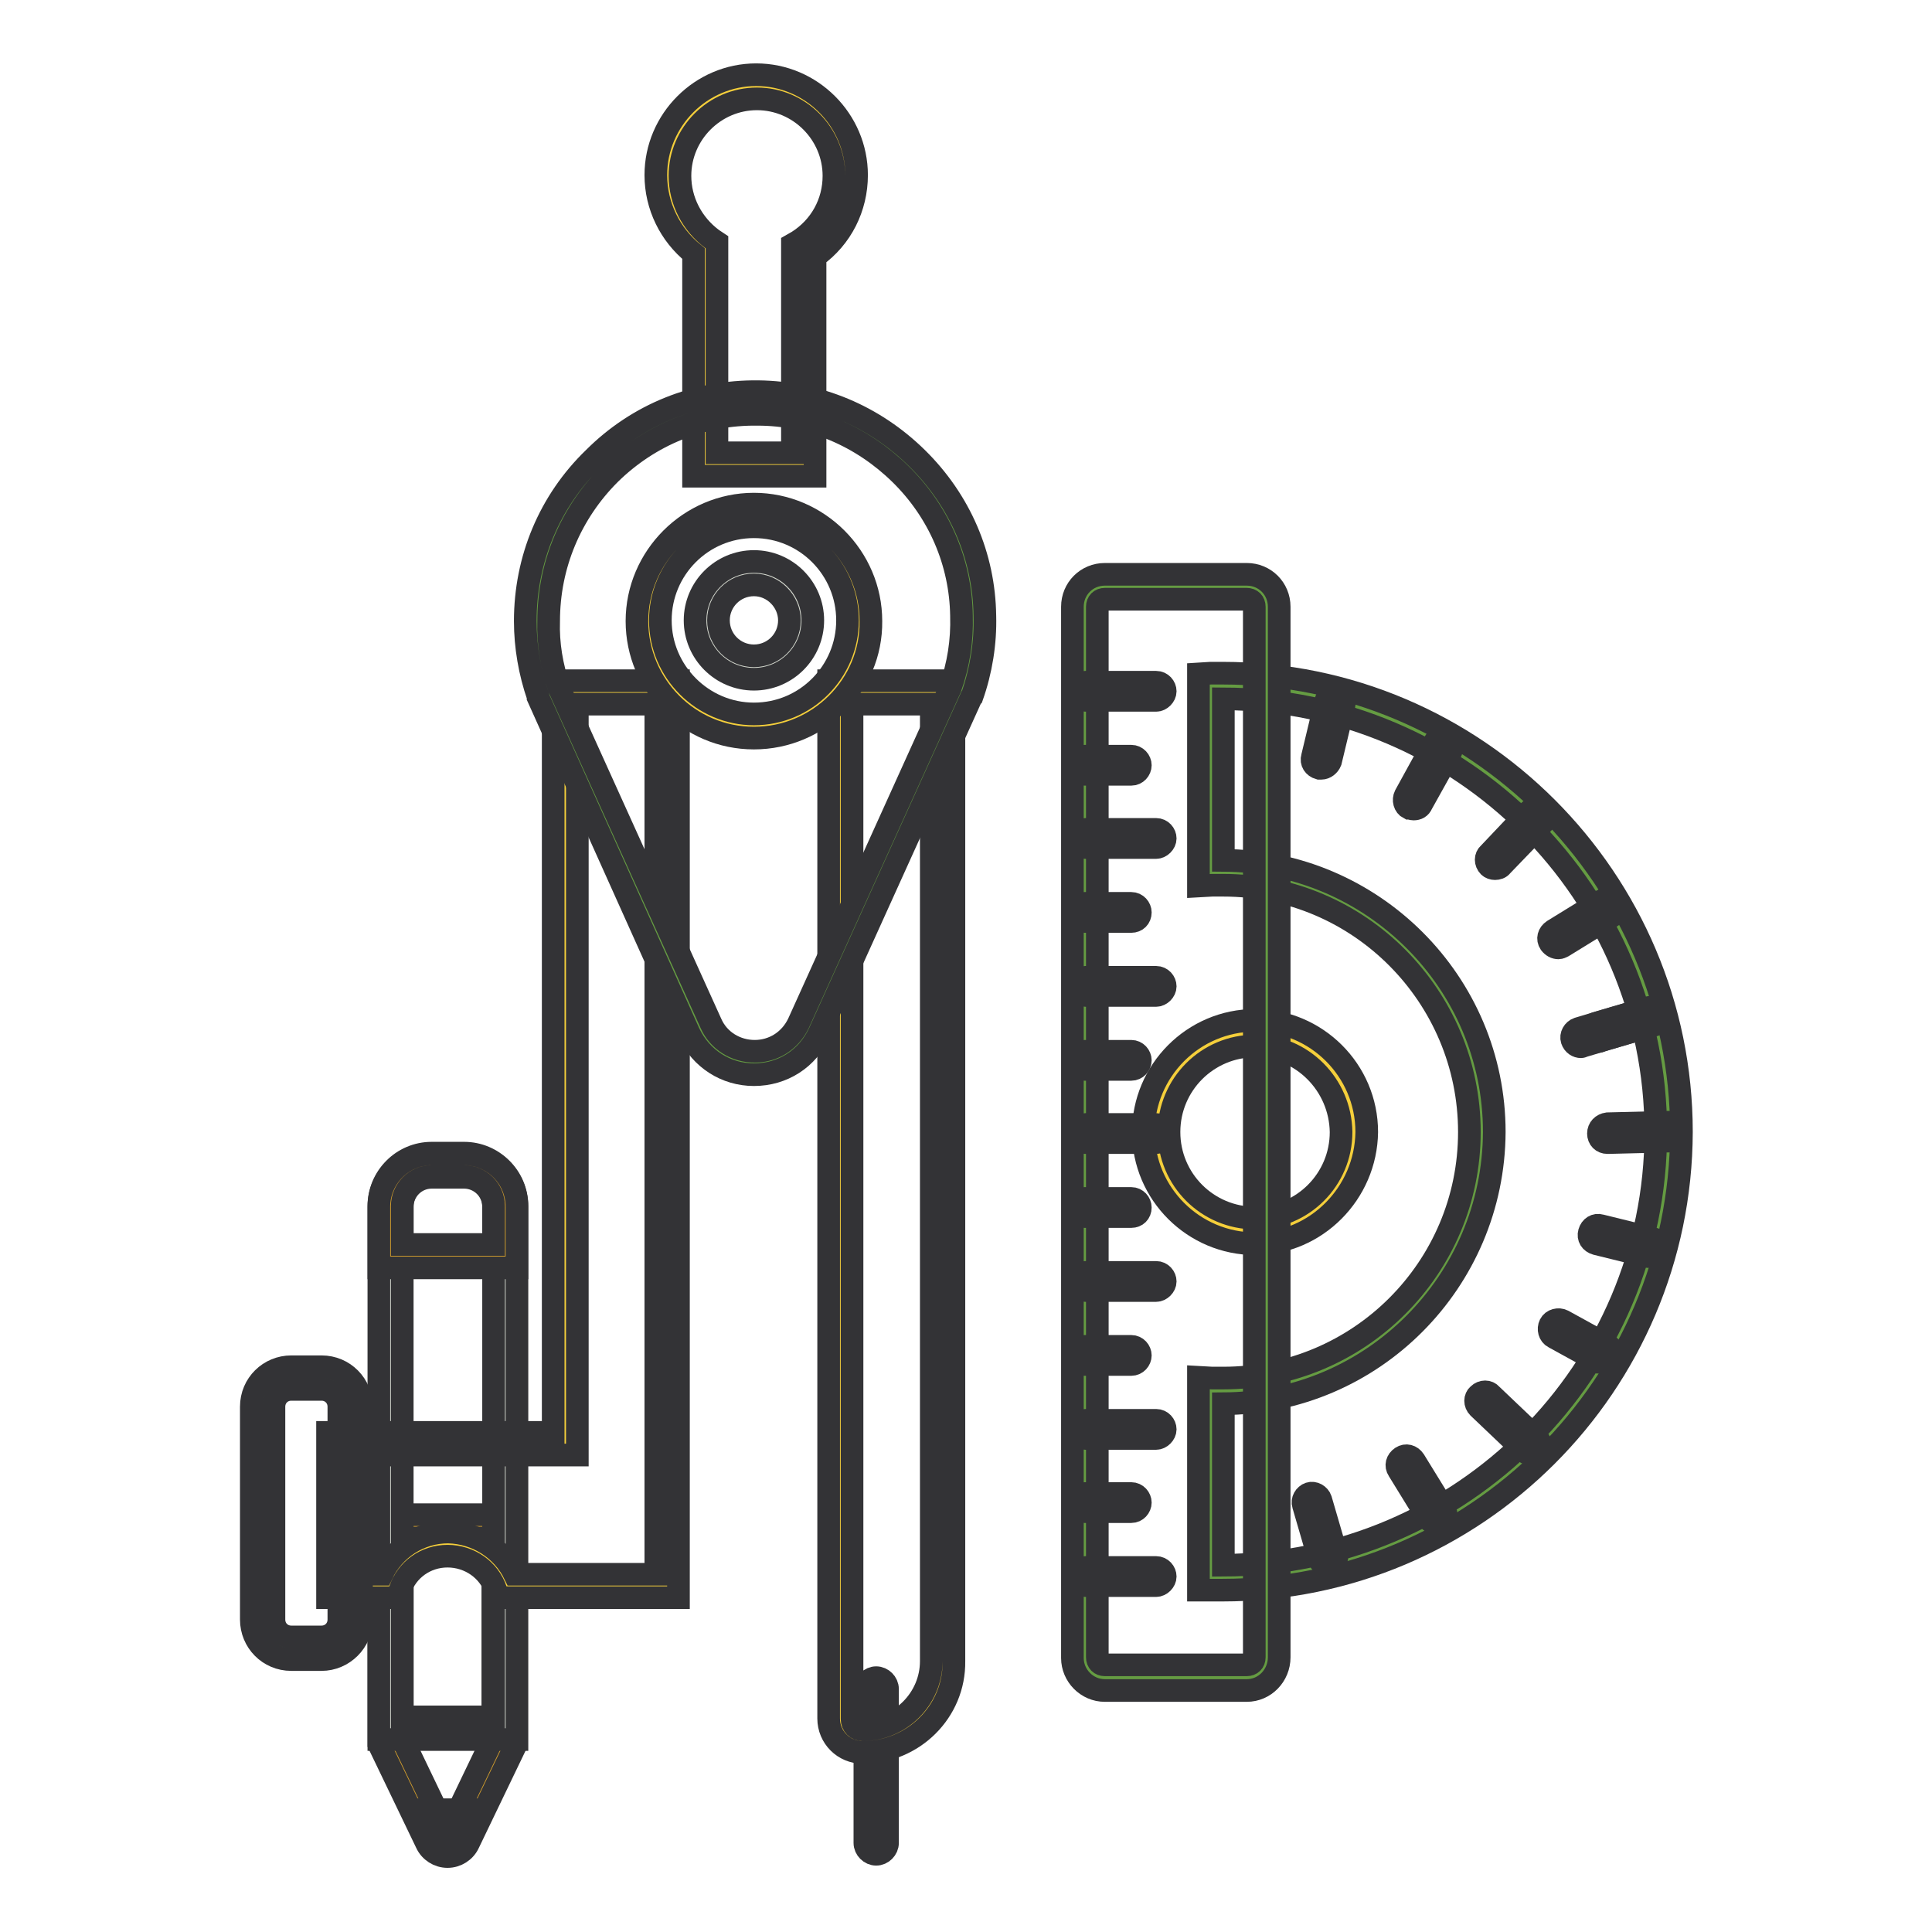
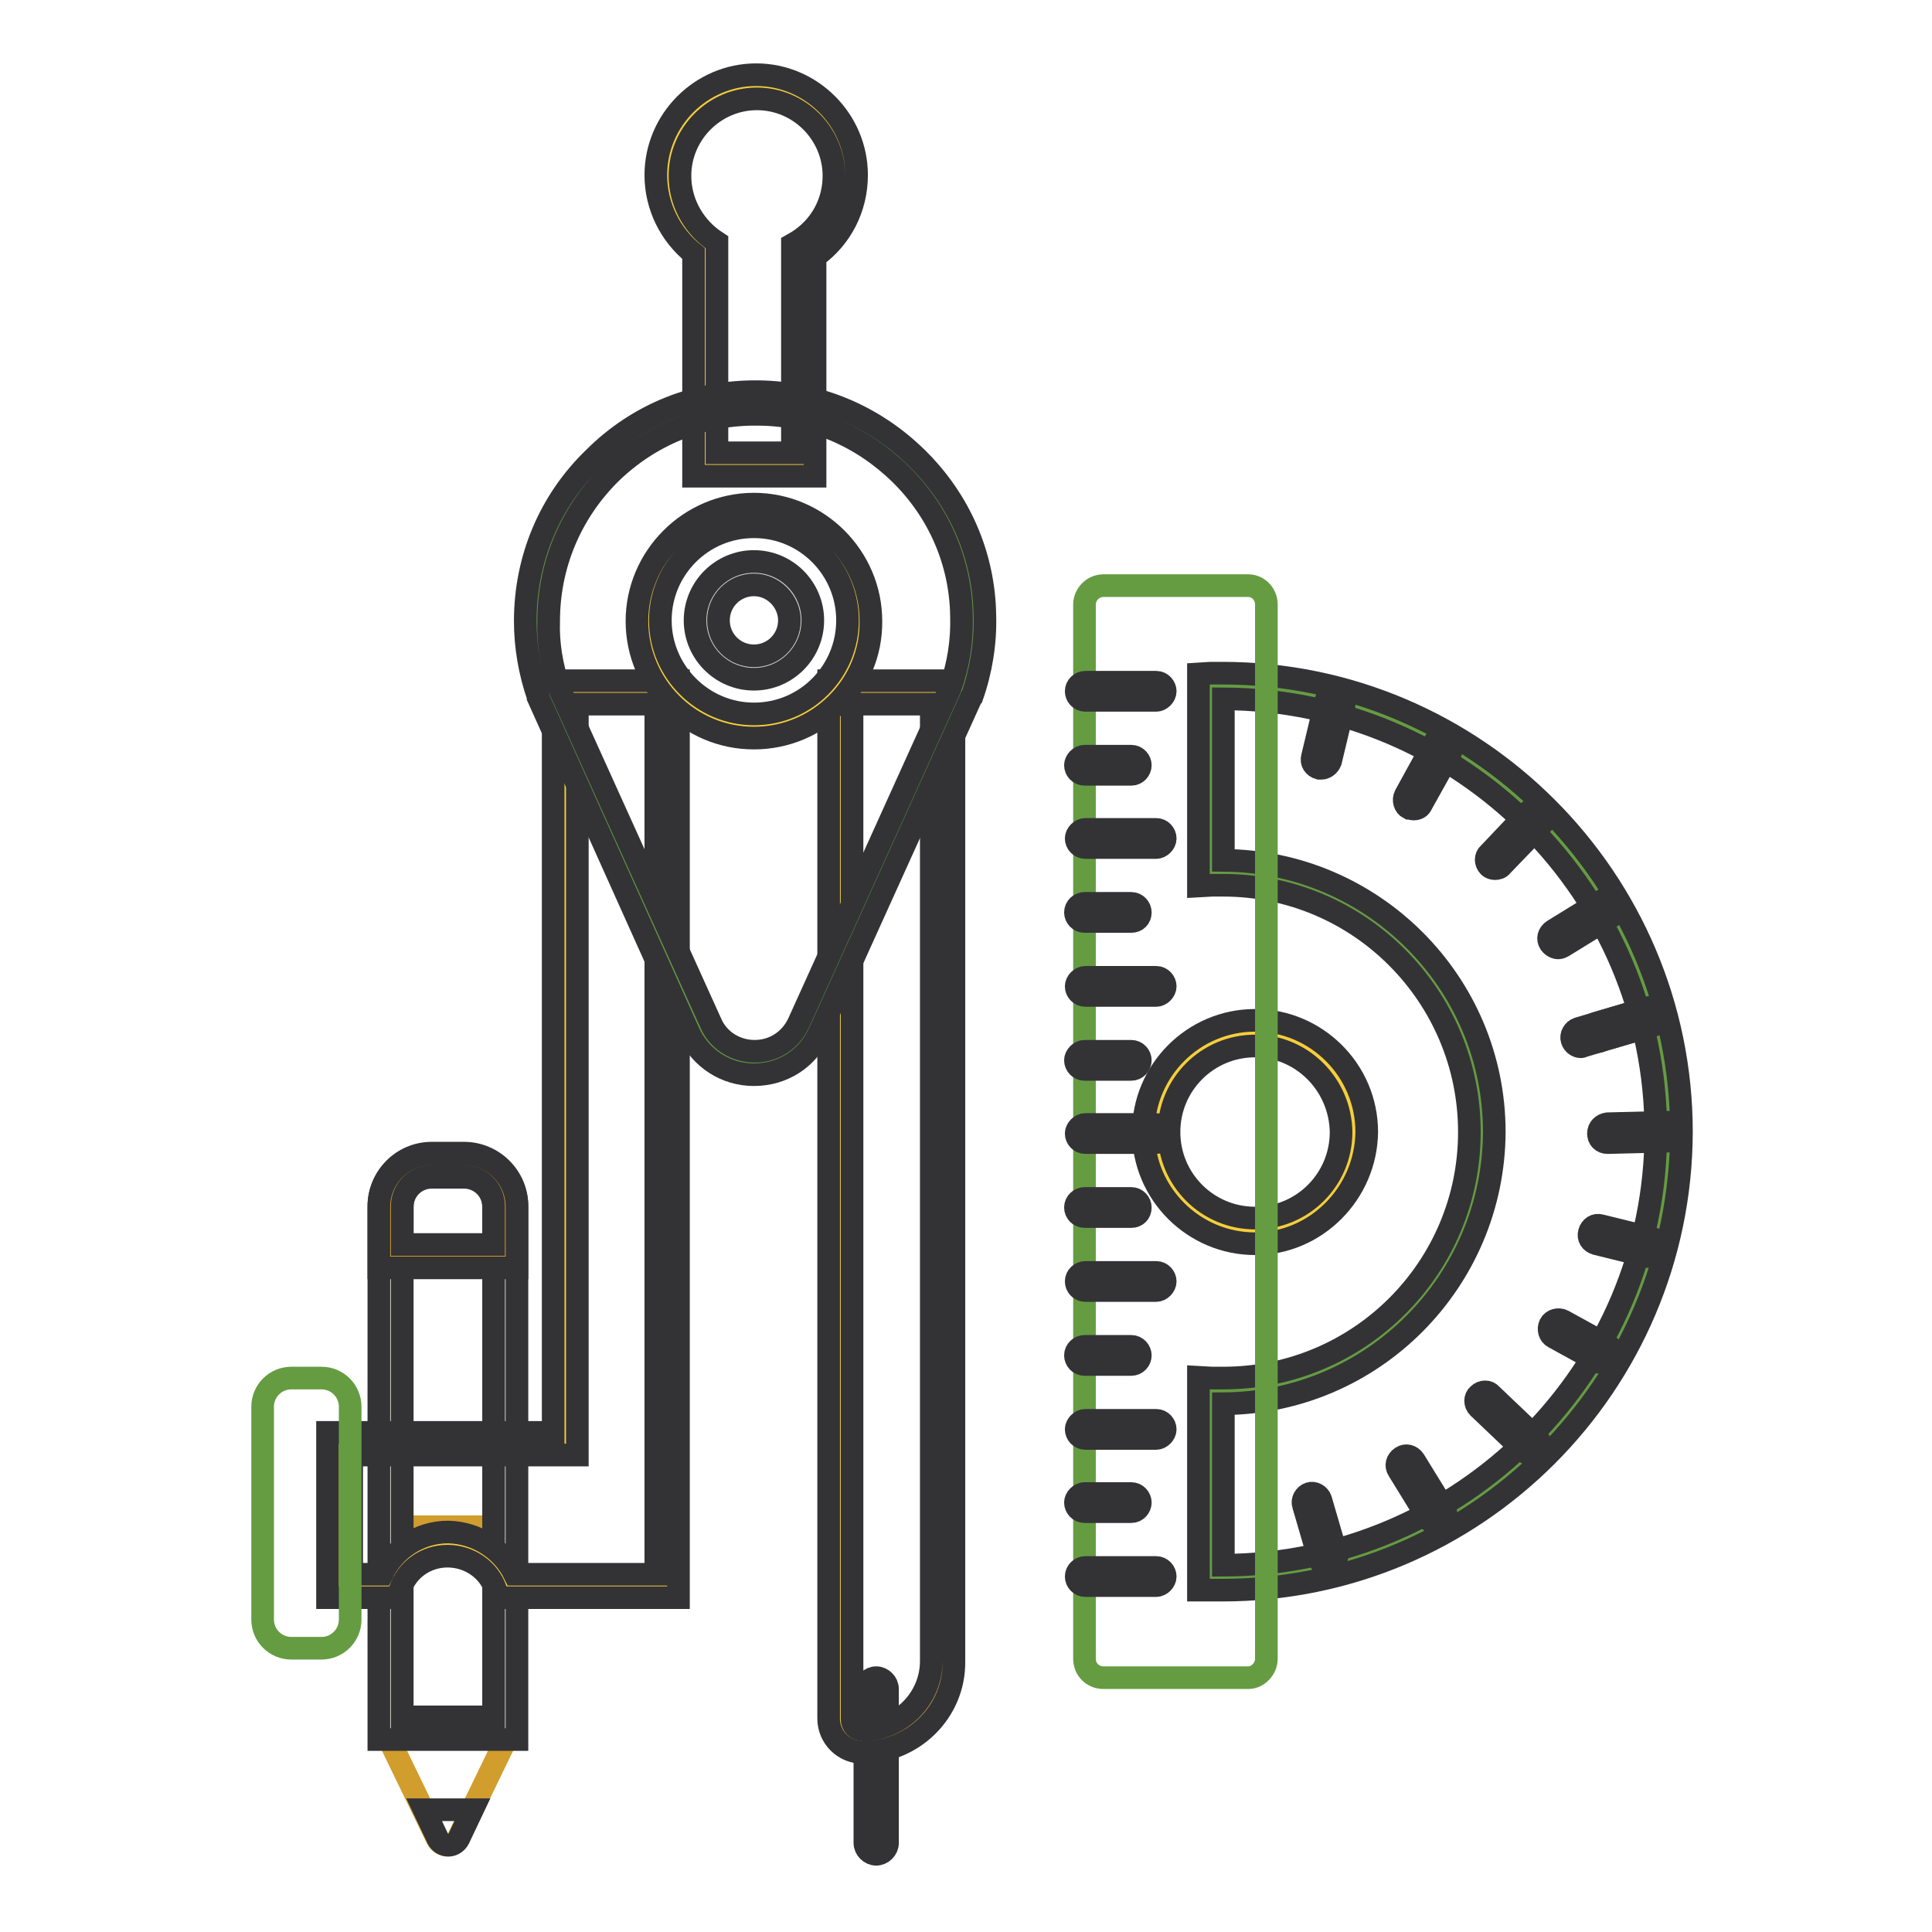
<svg xmlns="http://www.w3.org/2000/svg" version="1.1" x="0px" y="0px" viewBox="0 0 256 256" enable-background="new 0 0 256 256" xml:space="preserve">
  <g>
    <path stroke-width="3" fill-opacity="0" stroke="#d19d2d" d="M66.9,230.8v-28.5H51.7v28.5l6.2,12.8c0.6,1.2,2.2,1.2,2.8,0L66.9,230.8z" />
-     <path stroke-width="3" fill-opacity="0" stroke="#333336" d="M59.3,246c-1.2,0-2.3-0.7-2.8-1.8l-6.3-13.1v-30.4h18.2v30.4l-6.3,13.1C61.6,245.3,60.5,246,59.3,246z  M53.3,230.4l6,12.5h0l6-12.5v-26.6H53.3V230.4z" />
    <path stroke-width="3" fill-opacity="0" stroke="#d4d8ce" d="M66.9,229H51.7v-69.2c0-3,2.5-5.5,5.5-5.5h4.3c3,0,5.5,2.5,5.5,5.5V229z" />
    <path stroke-width="3" fill-opacity="0" stroke="#333336" d="M68.4,230.5H50.2v-70.7c0-3.8,3.1-7,7-7h4.3c3.8,0,7,3.1,7,7V230.5z M53.3,227.5h12.1v-67.6 c0-2.2-1.8-3.9-3.9-3.9h-4.3c-2.2,0-3.9,1.8-3.9,3.9V227.5z" />
    <path stroke-width="3" fill-opacity="0" stroke="#d19d2d" d="M66.9,166.4H51.7v-6.6c0-3,2.5-5.5,5.5-5.5h4.3c3,0,5.5,2.5,5.5,5.5V166.4z" />
    <path stroke-width="3" fill-opacity="0" stroke="#333336" d="M68.4,168H50.2v-8.1c0-3.8,3.1-7,7-7h4.3c3.8,0,7,3.1,7,7V168z M53.3,164.9h12.1v-5.1 c0-2.2-1.8-3.9-3.9-3.9h-4.3c-2.2,0-3.9,1.8-3.9,3.9V164.9z M62.6,239.8h-6.4l1.8,3.8c0.6,1.2,2.2,1.2,2.8,0L62.6,239.8z  M116.1,245.7c-0.8,0-1.5-0.7-1.5-1.5v-20.4c0-0.8,0.7-1.5,1.5-1.5s1.5,0.7,1.5,1.5v20.4C117.6,245,116.9,245.7,116.1,245.7z" />
    <path stroke-width="3" fill-opacity="0" stroke="#f5cf3b" d="M112,23.3c0-6.5-5.3-11.8-11.8-11.8c-6.5,0-11.8,5.3-11.8,11.8c0,4,2,7.5,5,9.6v28.7h13V33.2 C109.8,31.1,112,27.5,112,23.3z" />
    <path stroke-width="3" fill-opacity="0" stroke="#333336" d="M108,63.1H91.9V33.6c-3.1-2.5-5-6.3-5-10.4c0-7.3,6-13.3,13.3-13.3c7.3,0,13.3,6,13.3,13.3 c0,4.3-2,8.3-5.5,10.8V63.1z M95,60h10V32.4l0.7-0.4c3-1.9,4.8-5.1,4.8-8.7c0-5.6-4.6-10.2-10.2-10.2s-10.2,4.6-10.2,10.2 c0,3.3,1.6,6.4,4.3,8.4l0.6,0.4L95,60L95,60z" />
    <path stroke-width="3" fill-opacity="0" stroke="#f5cf3b" d="M74.9,91.8v99.5H45.1v18.9h6.5c1.1-3.2,4.2-5.6,7.8-5.6s6.7,2.3,7.8,5.6h21.2V91.8H74.9z" />
    <path stroke-width="3" fill-opacity="0" stroke="#333336" d="M89.9,211.7H66.1l-0.4-1c-0.9-2.7-3.5-4.5-6.4-4.5c-2.9,0-5.4,1.8-6.3,4.5l-0.4,1h-9.2v-21.9h29.9V90.2 h16.6L89.9,211.7L89.9,211.7z M68.2,208.6h18.7V93.3H76.5v99.5H46.6v15.8h4c1.6-3.4,5-5.6,8.8-5.6 C63.2,203.1,66.6,205.3,68.2,208.6z" />
    <path stroke-width="3" fill-opacity="0" stroke="#f5cf3b" d="M111.4,91.8h13.5v128.4c0,5.8-4.7,10.6-10.6,10.6c-1.6,0-3-1.3-3-3L111.4,91.8L111.4,91.8z" />
    <path stroke-width="3" fill-opacity="0" stroke="#333336" d="M114.3,232.2c-2.5,0-4.5-2-4.5-4.5V90.2h16.6v129.9C126.5,226.8,121,232.2,114.3,232.2z M112.9,93.3v134.5 c0,0.8,0.6,1.4,1.4,1.4c5,0,9.1-4.1,9.1-9.1V93.3H112.9z" />
    <path stroke-width="3" fill-opacity="0" stroke="#659c42" d="M127.2,91.8c1.1-3.2,1.7-6.6,1.6-10.1c-0.3-15.5-13-28.1-28.5-28.2c-16.1-0.2-29.2,12.8-29.2,28.9 c0,3.3,0.6,6.5,1.6,9.5l20.1,44.5c2.8,6.2,11.5,6.2,14.3,0L127.2,91.8L127.2,91.8z" />
    <path stroke-width="3" fill-opacity="0" stroke="#333336" d="M99.9,142.4c-3.7,0-7-2.1-8.6-5.5L71.3,92.4l0-0.1c-1.1-3.2-1.7-6.6-1.7-10c0-8.2,3.2-15.9,9.1-21.6 c5.8-5.8,13.5-8.9,21.8-8.8c7.9,0.1,15.3,3.2,21,8.8c5.7,5.6,8.9,13,9,20.9c0.1,3.6-0.5,7.3-1.7,10.7l-0.1,0.1l-20.1,44.4 C107,140.3,103.7,142.4,99.9,142.4z M74.1,91.2l20.1,44.4c1,2.3,3.3,3.7,5.8,3.7s4.7-1.4,5.8-3.7l20.1-44.4 c1.1-3.1,1.6-6.3,1.5-9.6c-0.1-7.1-3-13.8-8.1-18.8c-5.1-5-11.8-7.9-18.9-7.9c-7.4-0.1-14.3,2.7-19.6,7.9 c-5.2,5.2-8.1,12.1-8.1,19.5C72.6,85.3,73.1,88.3,74.1,91.2z" />
    <path stroke-width="3" fill-opacity="0" stroke="#f5cf3b" d="M86,82.2c0,7.7,6.3,14,14,14c7.7,0,14-6.3,14-14c0,0,0,0,0,0c0-7.7-6.3-14-14-14C92.2,68.3,86,74.5,86,82.2 C86,82.2,86,82.2,86,82.2z" />
    <path stroke-width="3" fill-opacity="0" stroke="#333336" d="M99.9,97.8c-8.6,0-15.5-7-15.5-15.5c0-8.5,7-15.5,15.5-15.5c8.5,0,15.5,7,15.5,15.5 C115.5,90.8,108.5,97.8,99.9,97.8z M99.9,69.8c-6.9,0-12.4,5.6-12.4,12.4s5.6,12.4,12.4,12.4c6.9,0,12.4-5.6,12.4-12.4 S106.8,69.8,99.9,69.8z" />
    <path stroke-width="3" fill-opacity="0" stroke="#659c42" d="M160.4,115.7c0.5,0,1,0,1.6,0c19,0,34.3,15.4,34.3,34.3c0,19-15.4,34.3-34.3,34.3c-0.5,0-1,0-1.6,0V209 c0.5,0,1,0,1.6,0c32.6,0,59.1-26.5,59.1-59.1c0-32.6-26.5-59.1-59.1-59.1c-0.5,0-1,0-1.6,0V115.7z" />
    <path stroke-width="3" fill-opacity="0" stroke="#333336" d="M162,210.7c-0.5,0-1.1,0-1.6,0l-1.6,0v-28.2l1.8,0.1c0.5,0,1,0,1.5,0c18,0,32.6-14.6,32.6-32.6 c0-18-14.6-32.7-32.6-32.7c-0.5,0-0.9,0-1.5,0l-1.8,0.1V89.3l1.6-0.1c0.5,0,1.1,0,1.6,0c33.5,0,60.8,27.3,60.8,60.8 C222.7,183.5,195.5,210.7,162,210.7L162,210.7z M162.1,186v21.4c31.6-0.1,57.3-25.8,57.3-57.4c0-31.6-25.7-57.3-57.3-57.4V114 c19.8,0.1,35.9,16.2,35.9,36C197.9,169.8,181.9,185.9,162.1,186z" />
    <path stroke-width="3" fill-opacity="0" stroke="#f5cf3b" d="M153.2,150c0,7.2,5.9,13.1,13.1,13.1c7.2,0,13.1-5.9,13.1-13.1s-5.9-13.1-13.1-13.1 C159,136.9,153.2,142.8,153.2,150z" />
    <path stroke-width="3" fill-opacity="0" stroke="#333336" d="M166.3,164.8c-8.1,0-14.8-6.6-14.8-14.8c0-8.1,6.6-14.8,14.8-14.8c8.1,0,14.8,6.6,14.8,14.8 C181,158.1,174.4,164.8,166.3,164.8z M166.3,138.6c-6.3,0-11.4,5.1-11.4,11.4c0,6.3,5.1,11.4,11.4,11.4c6.3,0,11.4-5.1,11.4-11.4 C177.6,143.7,172.5,138.6,166.3,138.6z" />
    <path stroke-width="3" fill-opacity="0" stroke="#d4d8ce" d="M93.7,82.2c0,3.4,2.8,6.2,6.2,6.2c3.4,0,6.2-2.8,6.2-6.2c0,0,0,0,0,0c0-3.4-2.8-6.2-6.2-6.2 C96.5,76,93.7,78.8,93.7,82.2C93.7,82.2,93.7,82.2,93.7,82.2z" />
    <path stroke-width="3" fill-opacity="0" stroke="#333336" d="M99.9,90c-4.3,0-7.8-3.5-7.8-7.8c0-4.3,3.5-7.8,7.8-7.8c4.3,0,7.8,3.5,7.8,7.8C107.7,86.5,104.2,90,99.9,90 z M99.9,77.5c-2.6,0-4.7,2.1-4.7,4.7c0,2.6,2.1,4.7,4.7,4.7c2.6,0,4.7-2.1,4.7-4.7C104.6,79.7,102.5,77.5,99.9,77.5z" />
    <path stroke-width="3" fill-opacity="0" stroke="#659c42" d="M42.6,218.4h-4c-2.1,0-3.8-1.7-3.8-3.8v-28.2c0-2.1,1.7-3.8,3.8-3.8h4c2.1,0,3.8,1.7,3.8,3.8v28.2 C46.4,216.7,44.7,218.4,42.6,218.4z" />
-     <path stroke-width="3" fill-opacity="0" stroke="#333336" d="M42.6,219.9h-4c-3,0-5.3-2.4-5.3-5.3v-28.2c0-3,2.4-5.3,5.3-5.3h4c3,0,5.3,2.4,5.3,5.3v28.2 C47.9,217.5,45.5,219.9,42.6,219.9z M38.6,184.1c-1.3,0-2.3,1-2.3,2.3v28.2c0,1.3,1,2.3,2.3,2.3h4c1.3,0,2.3-1,2.3-2.3v-28.2 c0-1.3-1-2.3-2.3-2.3L38.6,184.1L38.6,184.1z" />
    <path stroke-width="3" fill-opacity="0" stroke="#659c42" d="M143.7,219.8V80.1c0-1.3,1.1-2.5,2.5-2.5h19.2c1.3,0,2.4,1.1,2.4,2.5v139.7c0,1.3-1.1,2.5-2.4,2.5h-19.2 C144.8,222.3,143.7,221.2,143.7,219.8z" />
-     <path stroke-width="3" fill-opacity="0" stroke="#333336" d="M165.2,224h-18.8c-2.4,0-4.3-2-4.3-4.3V80.4c0-2.4,1.9-4.3,4.3-4.3h18.8c2.4,0,4.3,1.9,4.3,4.3v139.2 C169.5,222,167.6,224,165.2,224L165.2,224z M146.4,79.4c-0.6,0-1,0.4-1,1v139.2c0,0.6,0.4,1,1,1h18.8c0.6,0,1-0.4,1-1V80.4 c0-0.6-0.4-1-1-1H146.4L146.4,79.4z" />
    <path stroke-width="3" fill-opacity="0" stroke="#333336" d="M153.2,92.8h-9.4c-0.7,0-1.2-0.6-1.2-1.2c0-0.7,0.6-1.2,1.2-1.2h9.4c0.7,0,1.2,0.6,1.2,1.2 C154.4,92.2,153.8,92.8,153.2,92.8z M149.9,102.6h-6.2c-0.7,0-1.2-0.6-1.2-1.2s0.6-1.2,1.2-1.2h6.2c0.7,0,1.2,0.6,1.2,1.2 S150.6,102.6,149.9,102.6z M153.2,112.3h-9.4c-0.7,0-1.2-0.6-1.2-1.2s0.6-1.2,1.2-1.2h9.4c0.7,0,1.2,0.6,1.2,1.2 S153.8,112.3,153.2,112.3z M149.9,122.1h-6.2c-0.7,0-1.2-0.6-1.2-1.2c0-0.7,0.6-1.2,1.2-1.2h6.2c0.7,0,1.2,0.6,1.2,1.2 C151.1,121.6,150.6,122.1,149.9,122.1z M153.2,131.9h-9.4c-0.7,0-1.2-0.6-1.2-1.2s0.6-1.2,1.2-1.2h9.4c0.7,0,1.2,0.6,1.2,1.2 S153.8,131.9,153.2,131.9z M149.9,141.7h-6.2c-0.7,0-1.2-0.6-1.2-1.2s0.6-1.2,1.2-1.2h6.2c0.7,0,1.2,0.6,1.2,1.2 S150.6,141.7,149.9,141.7z M153.2,151.4h-9.4c-0.7,0-1.2-0.6-1.2-1.2s0.6-1.2,1.2-1.2h9.4c0.7,0,1.2,0.6,1.2,1.2 S153.8,151.4,153.2,151.4z M149.9,161.2h-6.2c-0.7,0-1.2-0.6-1.2-1.2c0-0.7,0.6-1.2,1.2-1.2h6.2c0.7,0,1.2,0.6,1.2,1.2 C151.1,160.7,150.6,161.2,149.9,161.2z M153.2,171h-9.4c-0.7,0-1.2-0.6-1.2-1.2c0-0.7,0.6-1.2,1.2-1.2h9.4c0.7,0,1.2,0.6,1.2,1.2 C154.4,170.4,153.8,171,153.2,171z M149.9,180.8h-6.2c-0.7,0-1.2-0.6-1.2-1.2c0-0.7,0.6-1.2,1.2-1.2h6.2c0.7,0,1.2,0.6,1.2,1.2 C151.1,180.2,150.6,180.8,149.9,180.8z M153.2,190.6h-9.4c-0.7,0-1.2-0.6-1.2-1.2s0.6-1.2,1.2-1.2h9.4c0.7,0,1.2,0.6,1.2,1.2 S153.8,190.6,153.2,190.6z M149.9,200.3h-6.2c-0.7,0-1.2-0.6-1.2-1.2s0.6-1.2,1.2-1.2h6.2c0.7,0,1.2,0.6,1.2,1.2 S150.6,200.3,149.9,200.3z" />
    <path stroke-width="3" fill-opacity="0" stroke="#333336" d="M153.2,210.1h-9.4c-0.7,0-1.2-0.6-1.2-1.2c0-0.7,0.6-1.2,1.2-1.2h9.4c0.7,0,1.2,0.6,1.2,1.2 C154.4,209.5,153.8,210.1,153.2,210.1z" />
    <path stroke-width="3" fill-opacity="0" stroke="#333336" d="M213,151.4c-0.7,0-1.2-0.5-1.2-1.2c0-0.7,0.5-1.2,1.2-1.3l8.1-0.2h0c0.7,0,1.2,0.5,1.2,1.2 c0,0.7-0.5,1.2-1.2,1.3L213,151.4L213,151.4z M218.7,166.5c-0.1,0-0.2,0-0.3,0l-6.9-1.7c-0.7-0.2-1.1-0.8-0.9-1.5 c0.2-0.7,0.8-1.1,1.5-0.9l6.9,1.7c0.7,0.2,1.1,0.8,0.9,1.5C219.8,166.1,219.2,166.5,218.7,166.5z M212.5,180.6 c-0.2,0-0.4-0.1-0.6-0.1l-6-3.3c-0.6-0.3-0.8-1.1-0.5-1.7c0.3-0.6,1.1-0.8,1.7-0.5l6,3.3c0.6,0.3,0.8,1.1,0.5,1.7 C213.4,180.4,213,180.6,212.5,180.6z M202.9,192.7c-0.3,0-0.6-0.1-0.8-0.3l-6.2-5.9c-0.5-0.5-0.5-1.3,0-1.7c0.5-0.5,1.3-0.5,1.7,0 l6.2,5.9c0.5,0.5,0.5,1.3,0,1.7C203.5,192.6,203.2,192.7,202.9,192.7z M190.4,201.9c-0.4,0-0.8-0.2-1.1-0.6l-4-6.5 c-0.4-0.6-0.2-1.3,0.4-1.7c0.6-0.4,1.3-0.2,1.7,0.4l4,6.5c0.4,0.6,0.2,1.3-0.4,1.7C190.9,201.8,190.6,201.9,190.4,201.9z  M176,207.5c-0.5,0-1-0.3-1.2-0.9l-2.1-7.2c-0.2-0.6,0.2-1.3,0.8-1.5c0.6-0.2,1.3,0.2,1.5,0.8l2.1,7.2c0.2,0.6-0.2,1.3-0.8,1.5 C176.3,207.5,176.1,207.5,176,207.5z M209.5,138.7c-0.5,0-1-0.3-1.2-0.9c-0.2-0.6,0.2-1.3,0.8-1.5l9.4-2.8c0.6-0.2,1.3,0.2,1.5,0.8 c0.2,0.6-0.2,1.3-0.8,1.5l-9.4,2.8C209.8,138.6,209.6,138.7,209.5,138.7z M206.5,125.6c-0.4,0-0.8-0.2-1.1-0.6 c-0.4-0.6-0.2-1.3,0.4-1.7l6.5-4c0.6-0.4,1.3-0.2,1.7,0.4c0.4,0.6,0.2,1.3-0.4,1.7l-6.5,4C206.9,125.5,206.7,125.6,206.5,125.6z  M198.1,115.1c-0.3,0-0.6-0.1-0.8-0.3c-0.5-0.5-0.5-1.3,0-1.7l5.4-5.7c0.5-0.5,1.3-0.5,1.7,0c0.5,0.5,0.5,1.3,0,1.7l-5.4,5.6 C198.8,115,198.4,115.1,198.1,115.1z M187.3,107.2c-0.2,0-0.4-0.1-0.6-0.1c-0.6-0.3-0.8-1.1-0.5-1.7l3.9-7.1 c0.3-0.6,1.1-0.8,1.7-0.5c0.6,0.3,0.8,1.1,0.5,1.7l-3.9,7C188.2,107,187.8,107.2,187.3,107.2L187.3,107.2z" />
    <path stroke-width="3" fill-opacity="0" stroke="#333336" d="M211.8,138c-0.5,0-1-0.3-1.2-0.9c-0.2-0.6,0.2-1.3,0.8-1.5l7.2-2.1c0.6-0.2,1.3,0.2,1.5,0.8 c0.2,0.6-0.2,1.3-0.8,1.5l-7.2,2.1C212,138,211.9,138,211.8,138z M175.1,101.8c-0.1,0-0.2,0-0.3,0c-0.7-0.2-1.1-0.8-0.9-1.5 l1.8-7.5c0.2-0.7,0.8-1.1,1.5-0.9c0.7,0.2,1.1,0.8,0.9,1.5l-1.8,7.5C176.1,101.4,175.6,101.8,175.1,101.8z" />
  </g>
</svg>